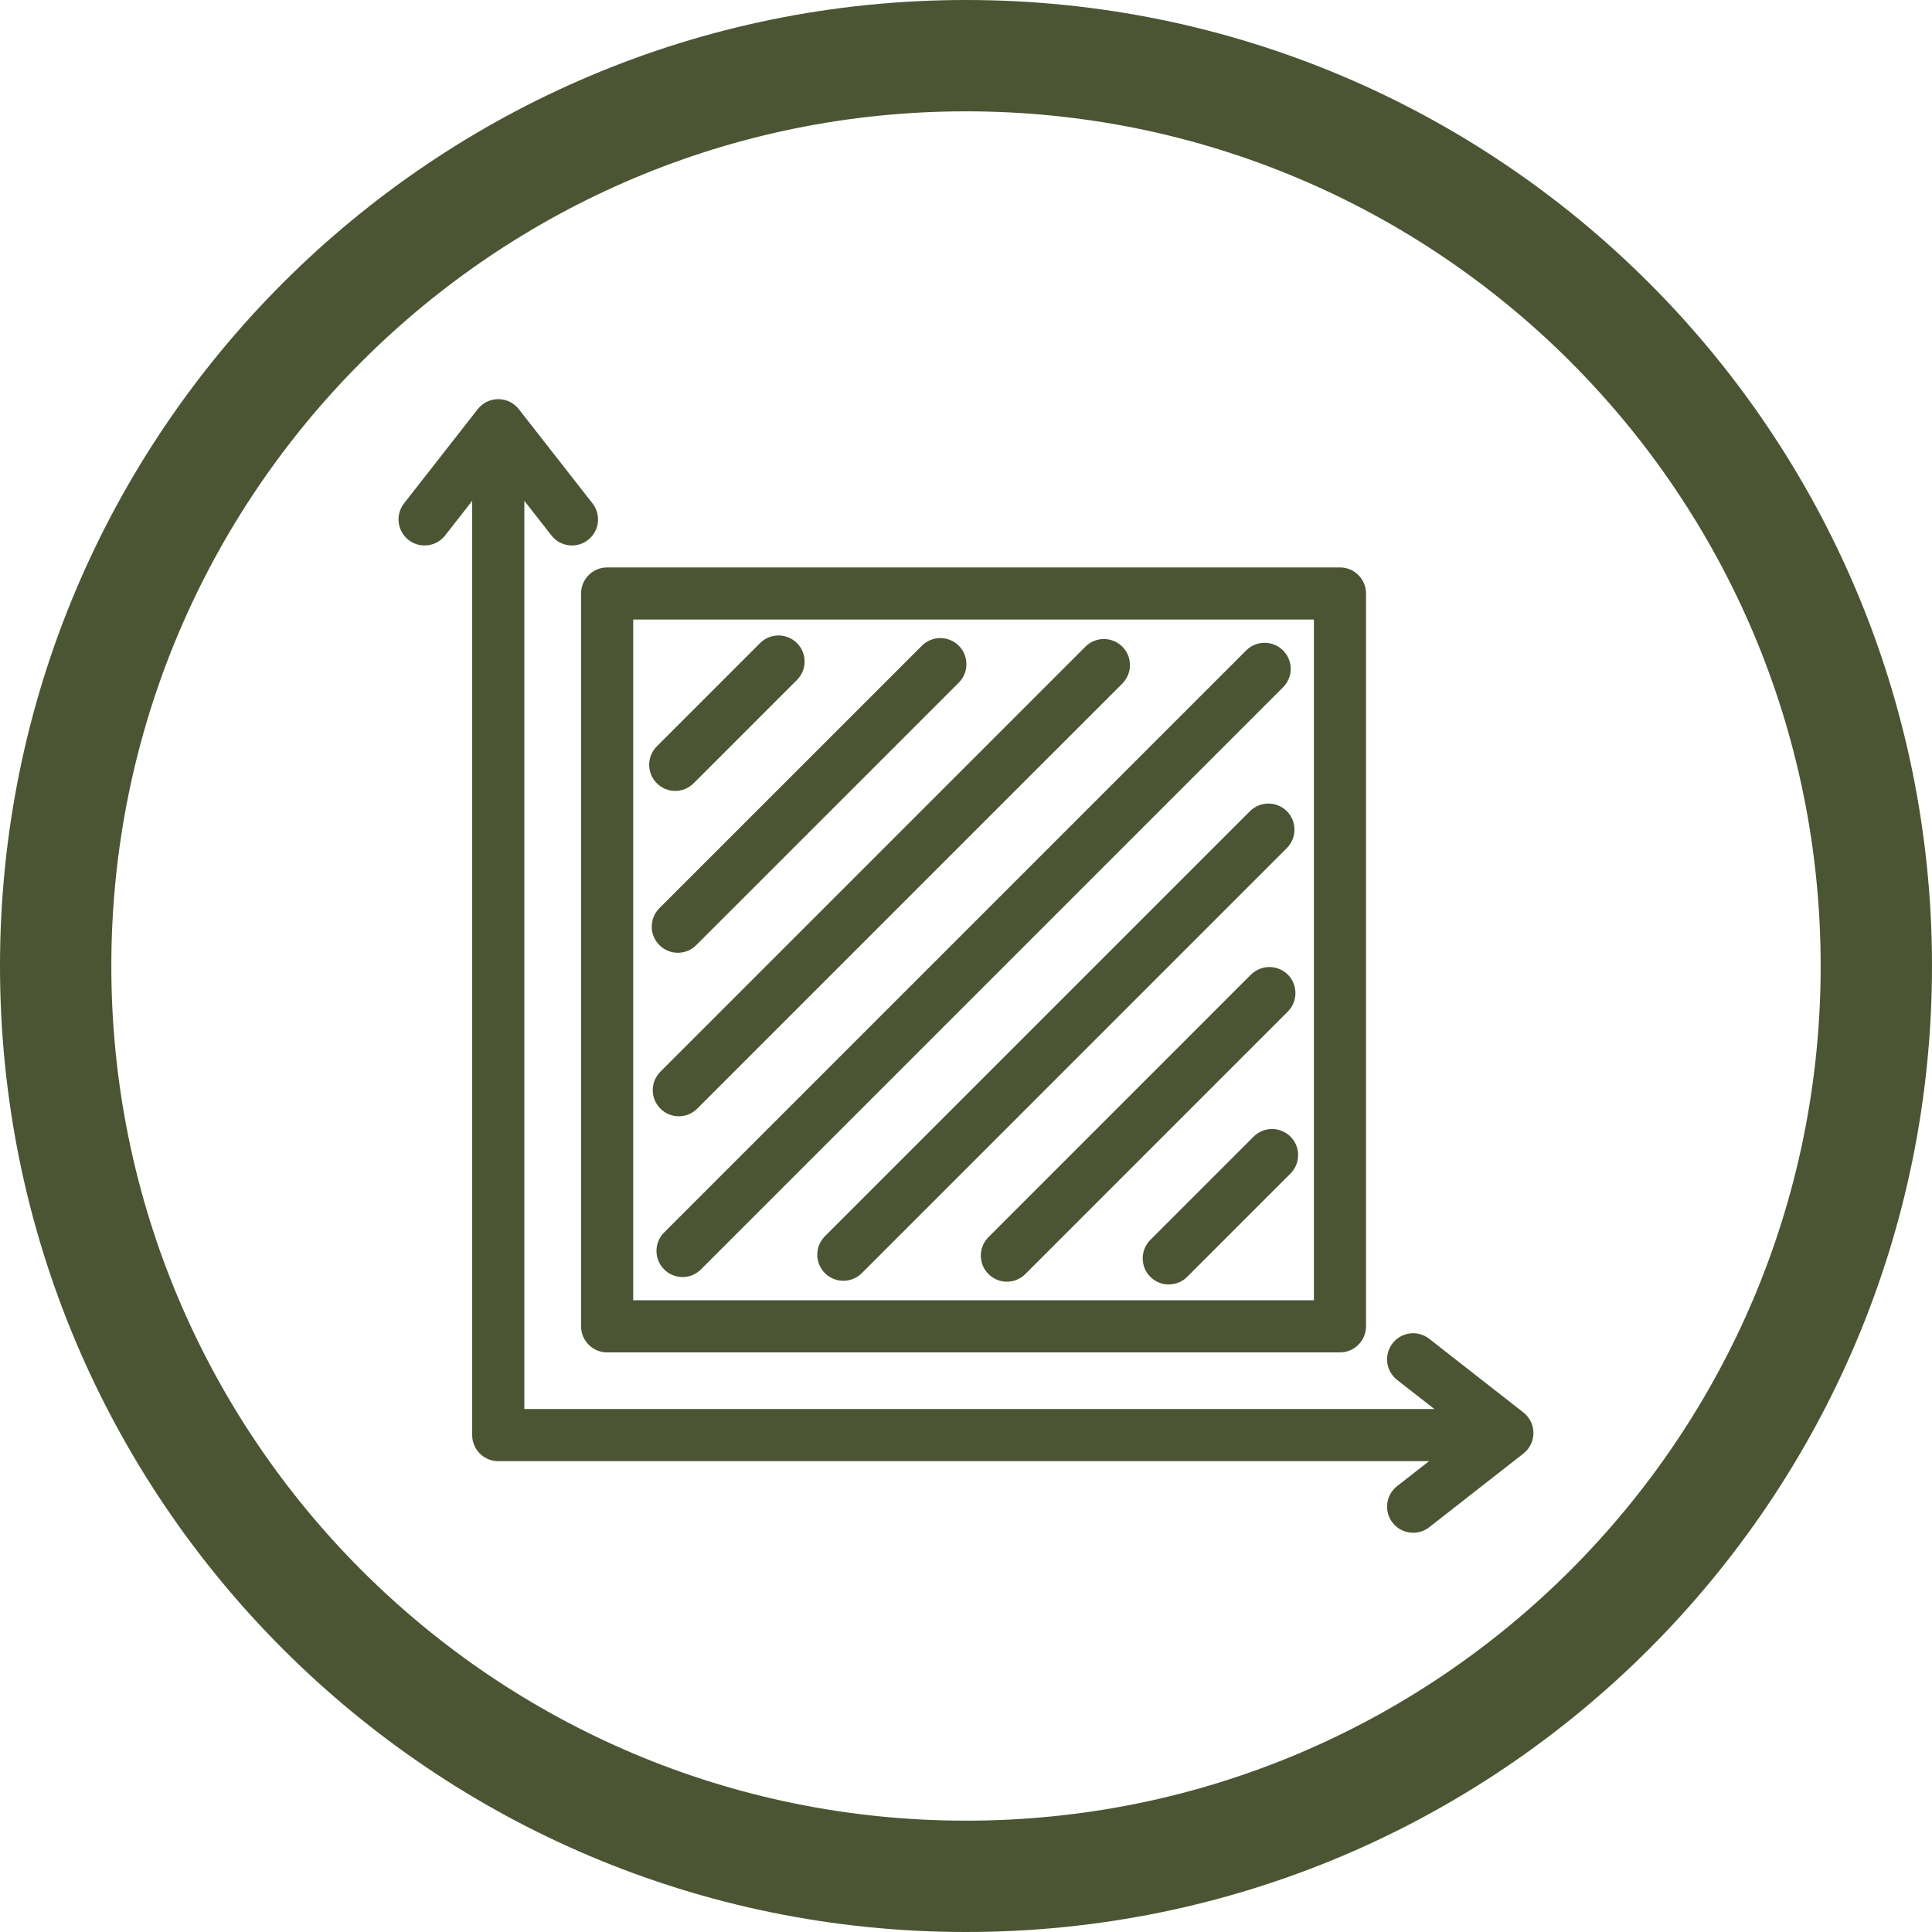
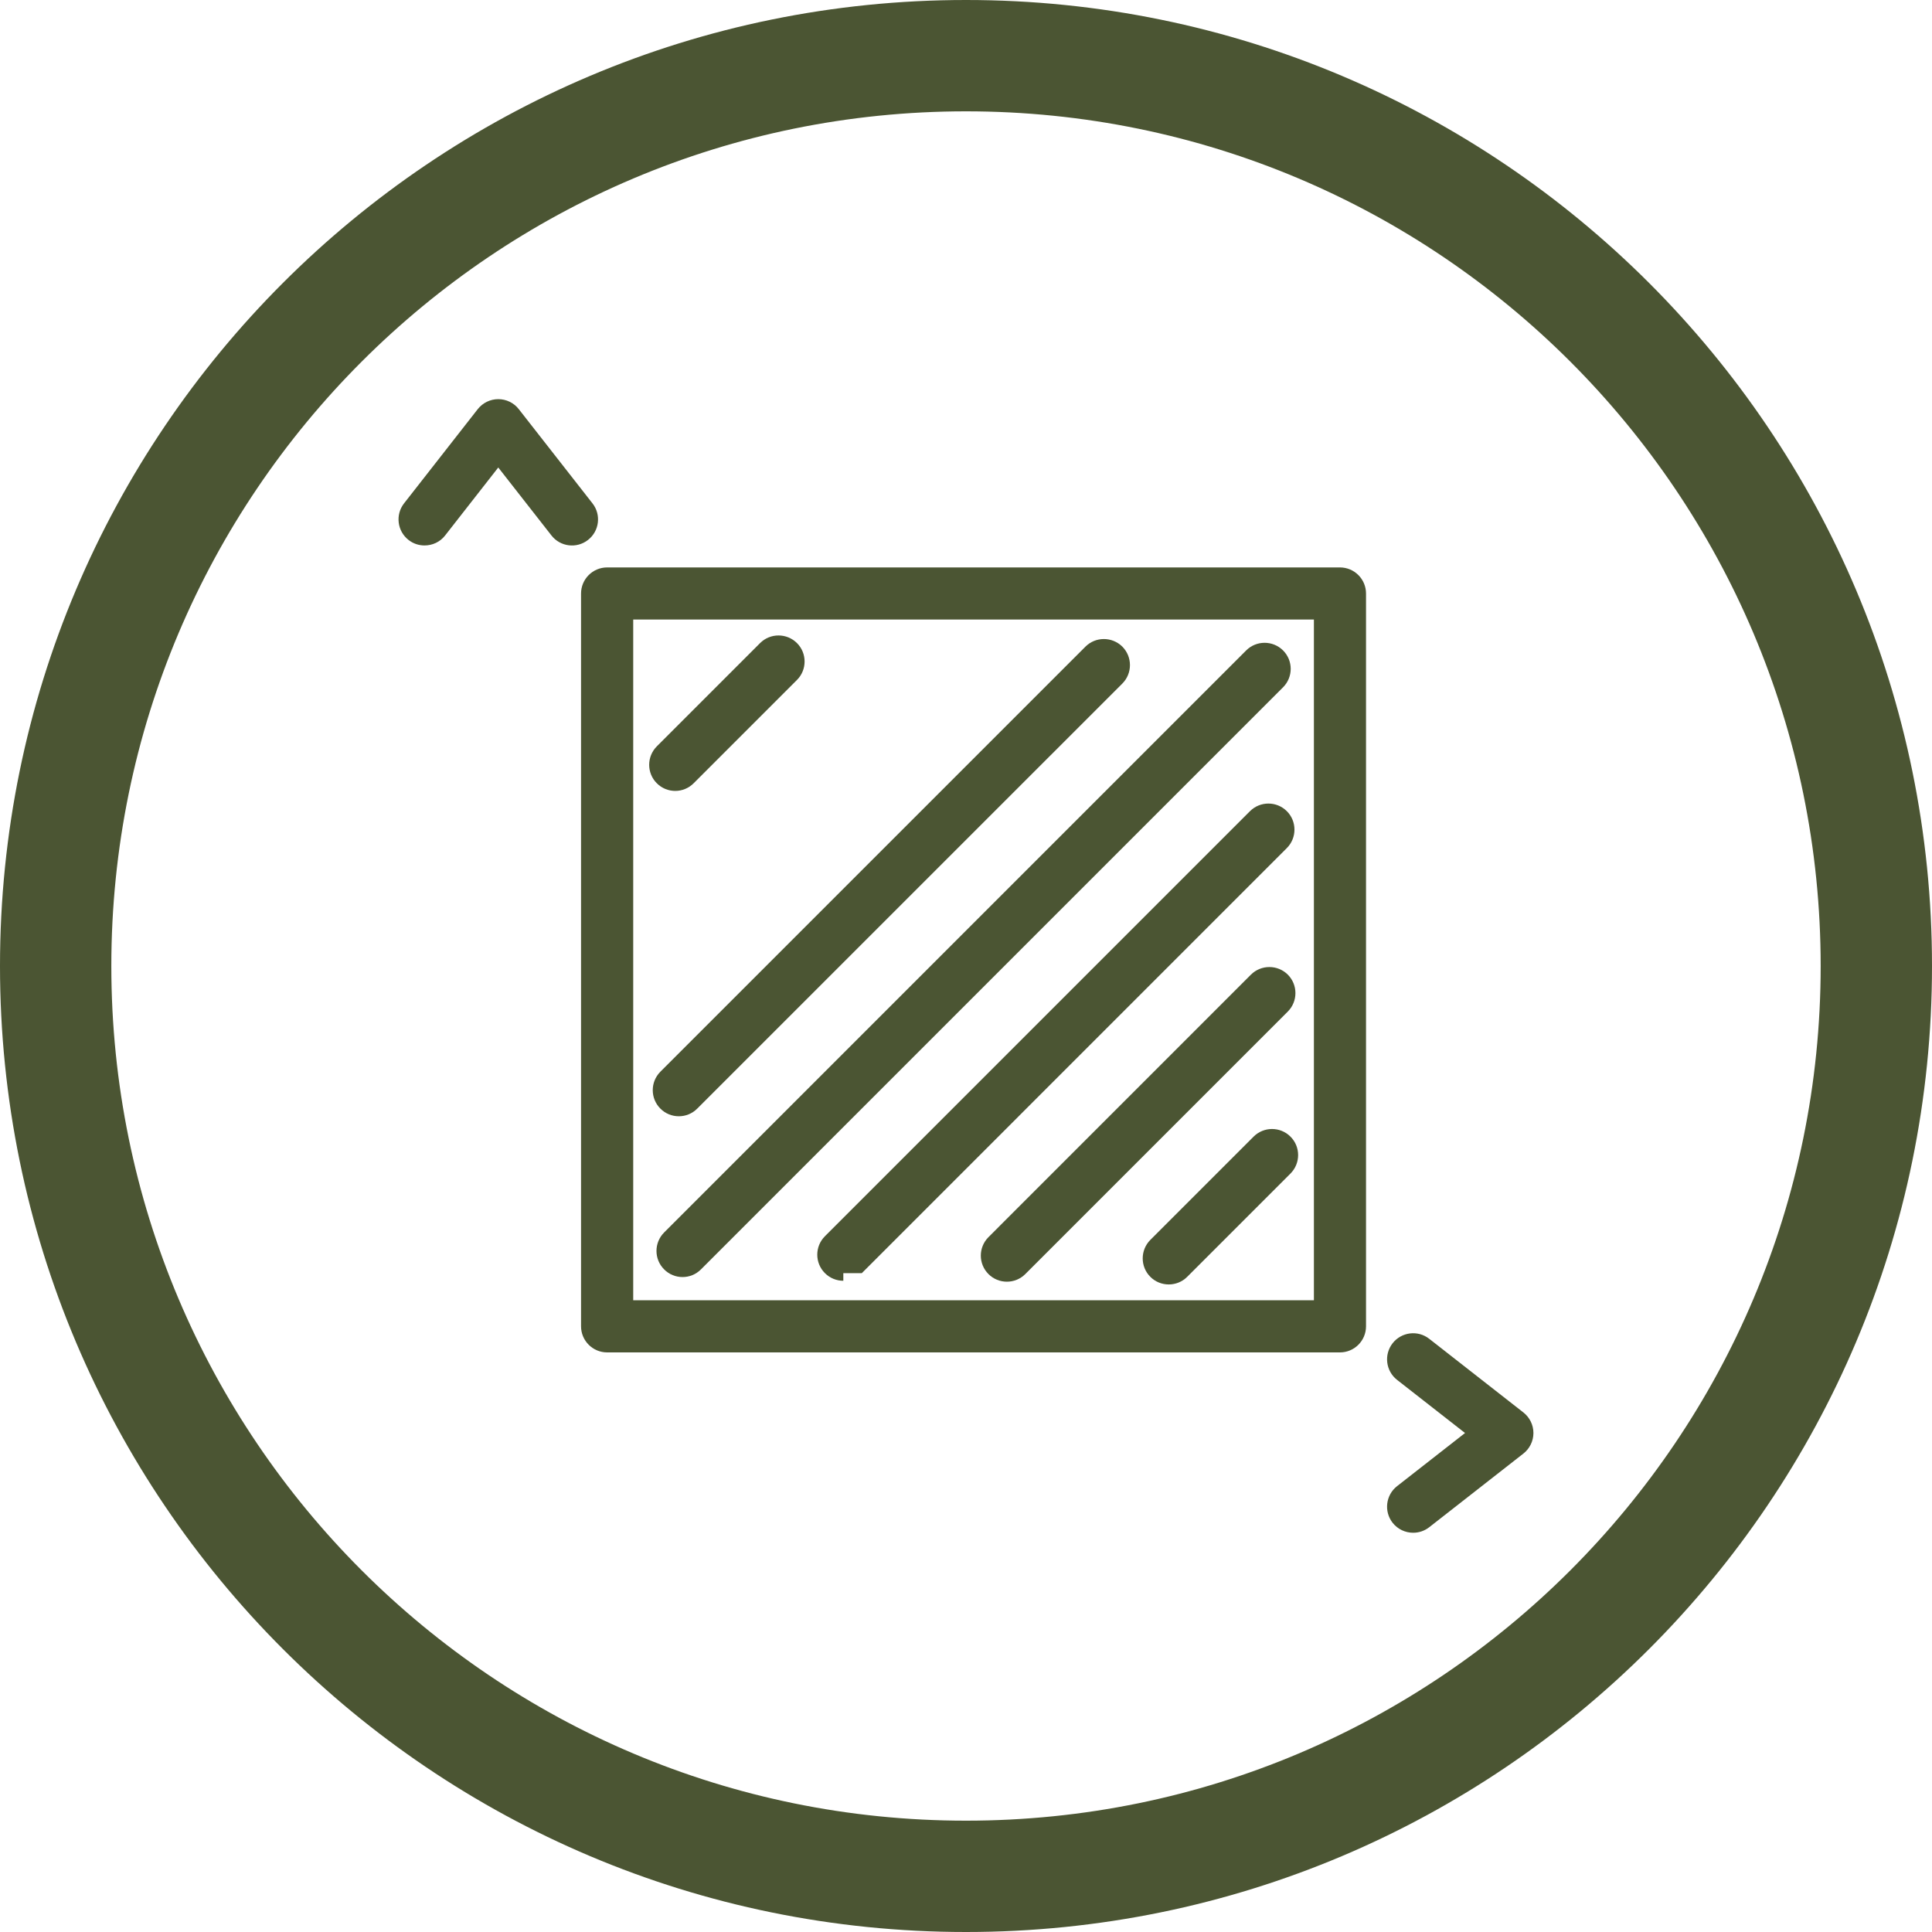
<svg xmlns="http://www.w3.org/2000/svg" width="40" height="40" viewBox="0 0 40 40" fill="none">
  <path d="M20 0C8.954 0 0 8.954 0 20C0 31.046 8.954 40 20 40C31.046 40 40 31.046 40 20C40 8.954 31.046 0 20 0ZM20 37.695C10.227 37.695 2.305 29.773 2.305 20C2.305 10.227 10.227 2.305 20 2.305C29.773 2.305 37.695 10.227 37.695 20C37.695 29.773 29.773 37.695 20 37.695Z" fill="#4B5533" />
-   <path d="M30.686 30.252H10.316C10.018 30.252 9.776 30.01 9.776 29.712V9.343C9.776 9.045 10.018 8.803 10.316 8.803C10.614 8.803 10.856 9.045 10.856 9.343V29.172H30.686C30.984 29.172 31.226 29.414 31.226 29.712C31.226 30.01 30.984 30.252 30.686 30.252Z" fill="#4B5533" />
  <path d="M14.131 26.44C13.993 26.44 13.854 26.387 13.75 26.281C13.539 26.071 13.539 25.729 13.75 25.517L25.801 13.466C26.011 13.256 26.353 13.256 26.564 13.466C26.776 13.677 26.775 14.019 26.564 14.23L14.513 26.281C14.408 26.387 14.27 26.44 14.132 26.44H14.131Z" fill="#4B5533" />
  <path d="M14.054 23.111C13.916 23.111 13.777 23.058 13.672 22.952C13.462 22.742 13.462 22.4 13.672 22.189L22.473 13.388C22.683 13.178 23.025 13.178 23.237 13.388C23.447 13.599 23.447 13.941 23.237 14.152L14.436 22.952C14.331 23.058 14.193 23.111 14.055 23.111H14.054Z" fill="#4B5533" />
-   <path d="M17.46 26.517C17.322 26.517 17.184 26.464 17.079 26.359C16.868 26.148 16.868 25.806 17.079 25.595L25.879 16.795C26.09 16.584 26.432 16.584 26.643 16.795C26.853 17.005 26.853 17.347 26.643 17.558L17.843 26.359C17.737 26.464 17.599 26.517 17.461 26.517H17.46Z" fill="#4B5533" />
+   <path d="M17.46 26.517C17.322 26.517 17.184 26.464 17.079 26.359C16.868 26.148 16.868 25.806 17.079 25.595L25.879 16.795C26.09 16.584 26.432 16.584 26.643 16.795C26.853 17.005 26.853 17.347 26.643 17.558L17.843 26.359H17.46Z" fill="#4B5533" />
  <path d="M20.846 26.536C20.708 26.536 20.569 26.483 20.465 26.378C20.254 26.167 20.254 25.825 20.465 25.614L25.899 20.179C26.11 19.969 26.452 19.969 26.663 20.179C26.873 20.39 26.873 20.732 26.663 20.943L21.228 26.378C21.123 26.483 20.985 26.536 20.847 26.536H20.846Z" fill="#4B5533" />
  <path d="M24.198 26.593C24.06 26.593 23.921 26.541 23.816 26.435C23.606 26.225 23.606 25.883 23.816 25.671L25.954 23.533C26.165 23.322 26.507 23.322 26.718 23.533C26.929 23.743 26.929 24.085 26.718 24.297L24.58 26.435C24.474 26.541 24.336 26.593 24.198 26.593H24.198Z" fill="#4B5533" />
  <path d="M13.98 16.375C13.842 16.375 13.703 16.322 13.598 16.216C13.388 16.006 13.388 15.664 13.598 15.453L15.737 13.314C15.947 13.104 16.289 13.104 16.5 13.314C16.711 13.524 16.711 13.867 16.5 14.078L14.362 16.216C14.256 16.322 14.118 16.375 13.98 16.375H13.98Z" fill="#4B5533" />
-   <path d="M14.034 19.726C13.896 19.726 13.757 19.673 13.652 19.567C13.441 19.357 13.441 19.015 13.652 18.803L19.087 13.369C19.297 13.158 19.639 13.158 19.851 13.369C20.061 13.579 20.061 13.921 19.851 14.133L14.416 19.567C14.31 19.673 14.172 19.726 14.034 19.726H14.034Z" fill="#4B5533" />
  <path d="M27.742 28H12.57C12.272 28 12.03 27.758 12.03 27.46V12.288C12.03 11.99 12.272 11.748 12.57 11.748H27.742C28.04 11.748 28.282 11.99 28.282 12.288V27.46C28.282 27.758 28.04 28 27.742 28ZM13.11 26.92H27.203V12.827H13.11V26.92Z" fill="#4B5533" />
  <path d="M8.79 11.293C8.674 11.293 8.557 11.257 8.458 11.179C8.224 10.996 8.182 10.657 8.365 10.422L9.891 8.471C9.994 8.34 10.151 8.264 10.316 8.264C10.482 8.264 10.639 8.34 10.741 8.471L12.267 10.422C12.451 10.657 12.409 10.996 12.174 11.179C11.939 11.363 11.6 11.321 11.417 11.086L10.316 9.679L9.216 11.086C9.11 11.223 8.95 11.293 8.79 11.293Z" fill="#4B5533" />
  <path d="M29.258 31.734C29.098 31.734 28.939 31.663 28.832 31.527C28.649 31.292 28.69 30.953 28.925 30.769L30.332 29.669L28.925 28.569C28.69 28.385 28.649 28.046 28.832 27.811C29.016 27.576 29.355 27.534 29.59 27.718L31.541 29.244C31.671 29.346 31.748 29.503 31.748 29.669C31.748 29.834 31.671 29.992 31.541 30.094L29.59 31.62C29.491 31.697 29.374 31.734 29.258 31.734Z" fill="#4B5533" />
</svg>